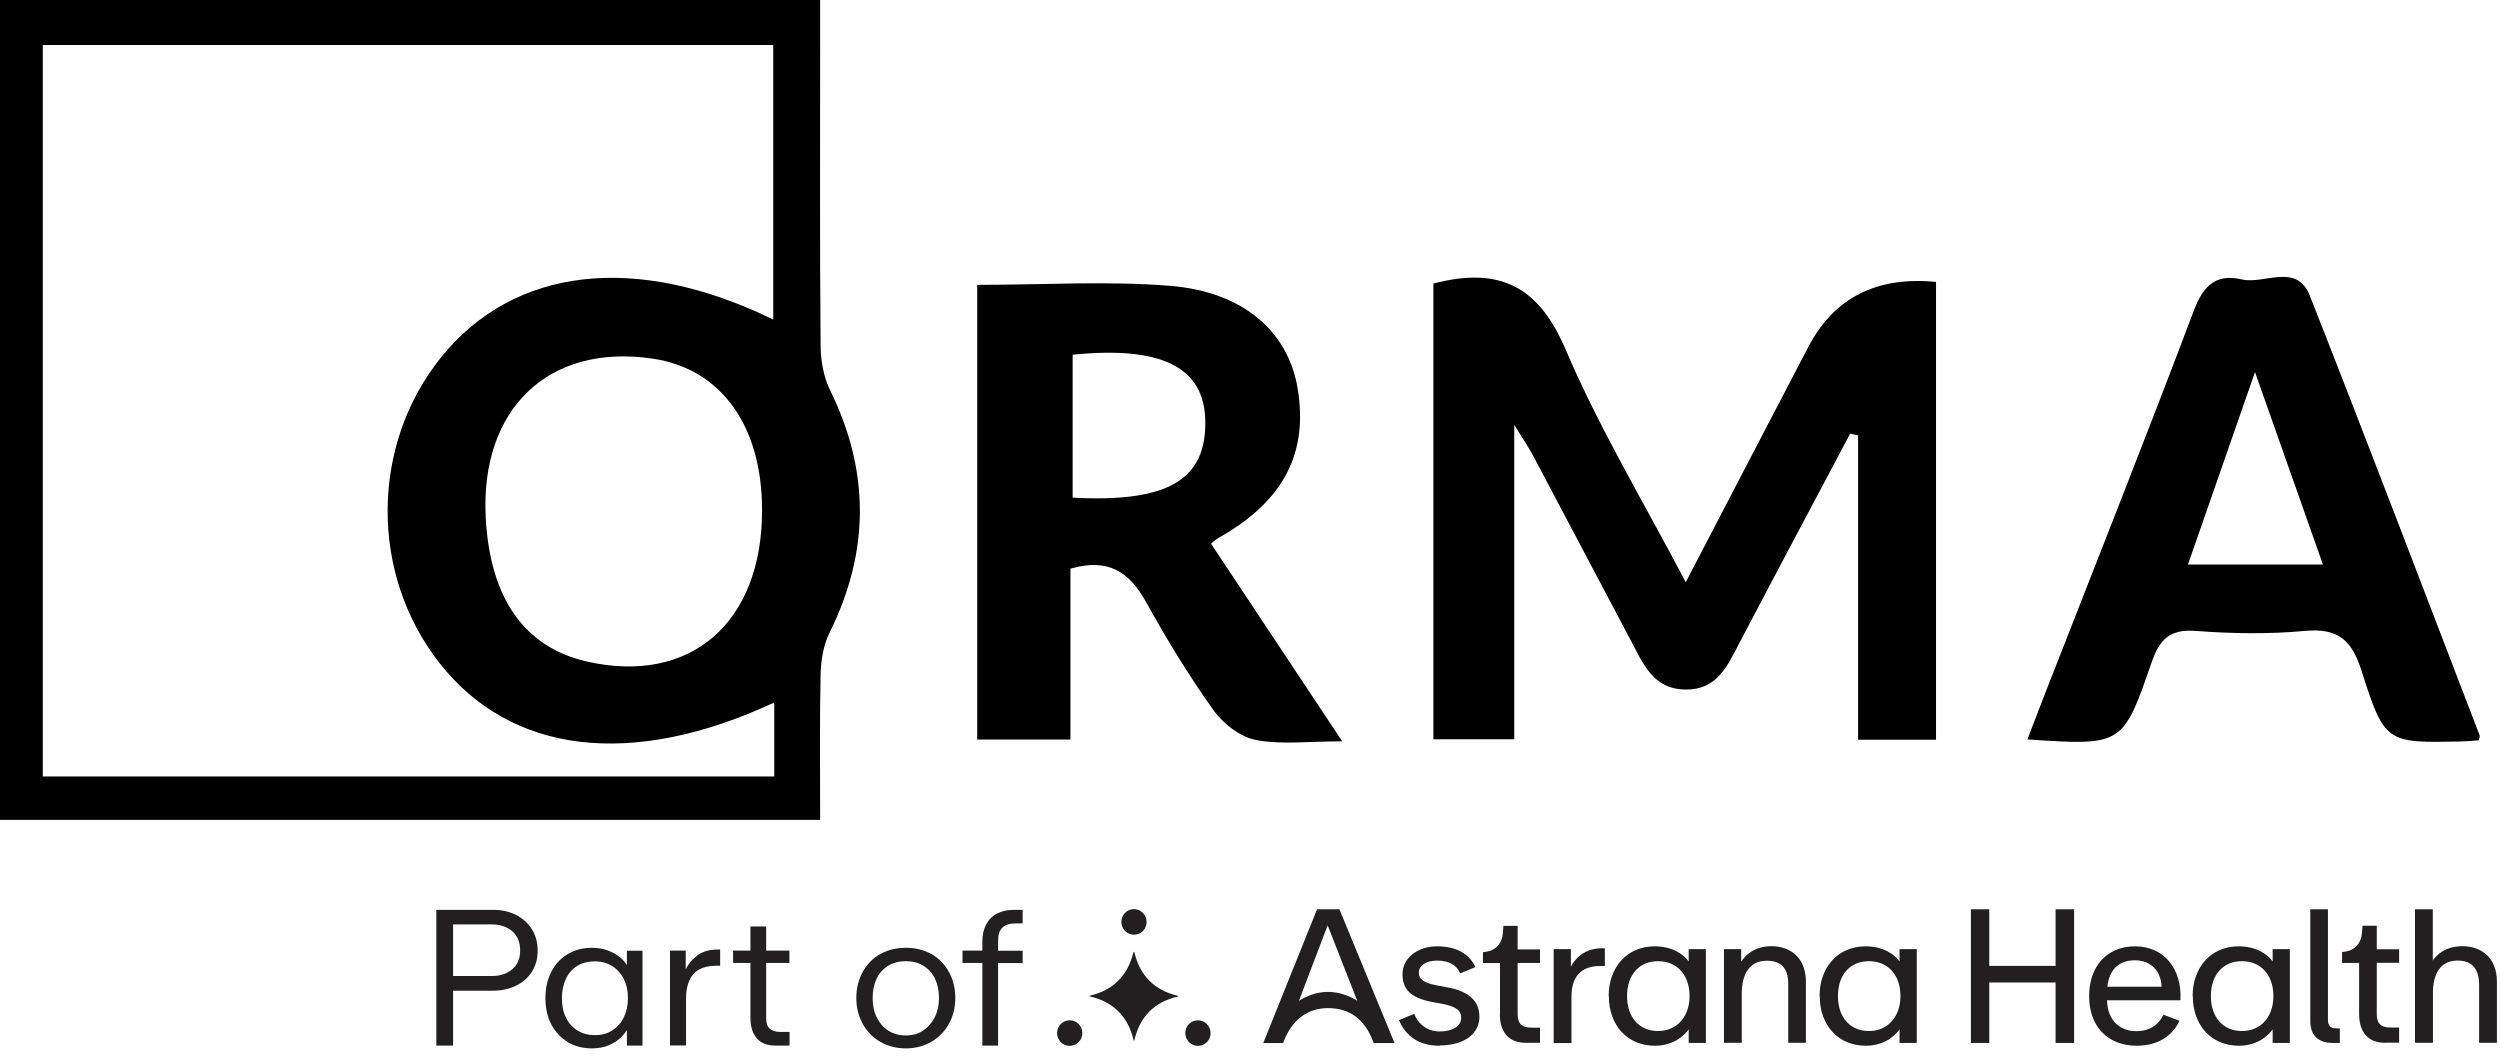
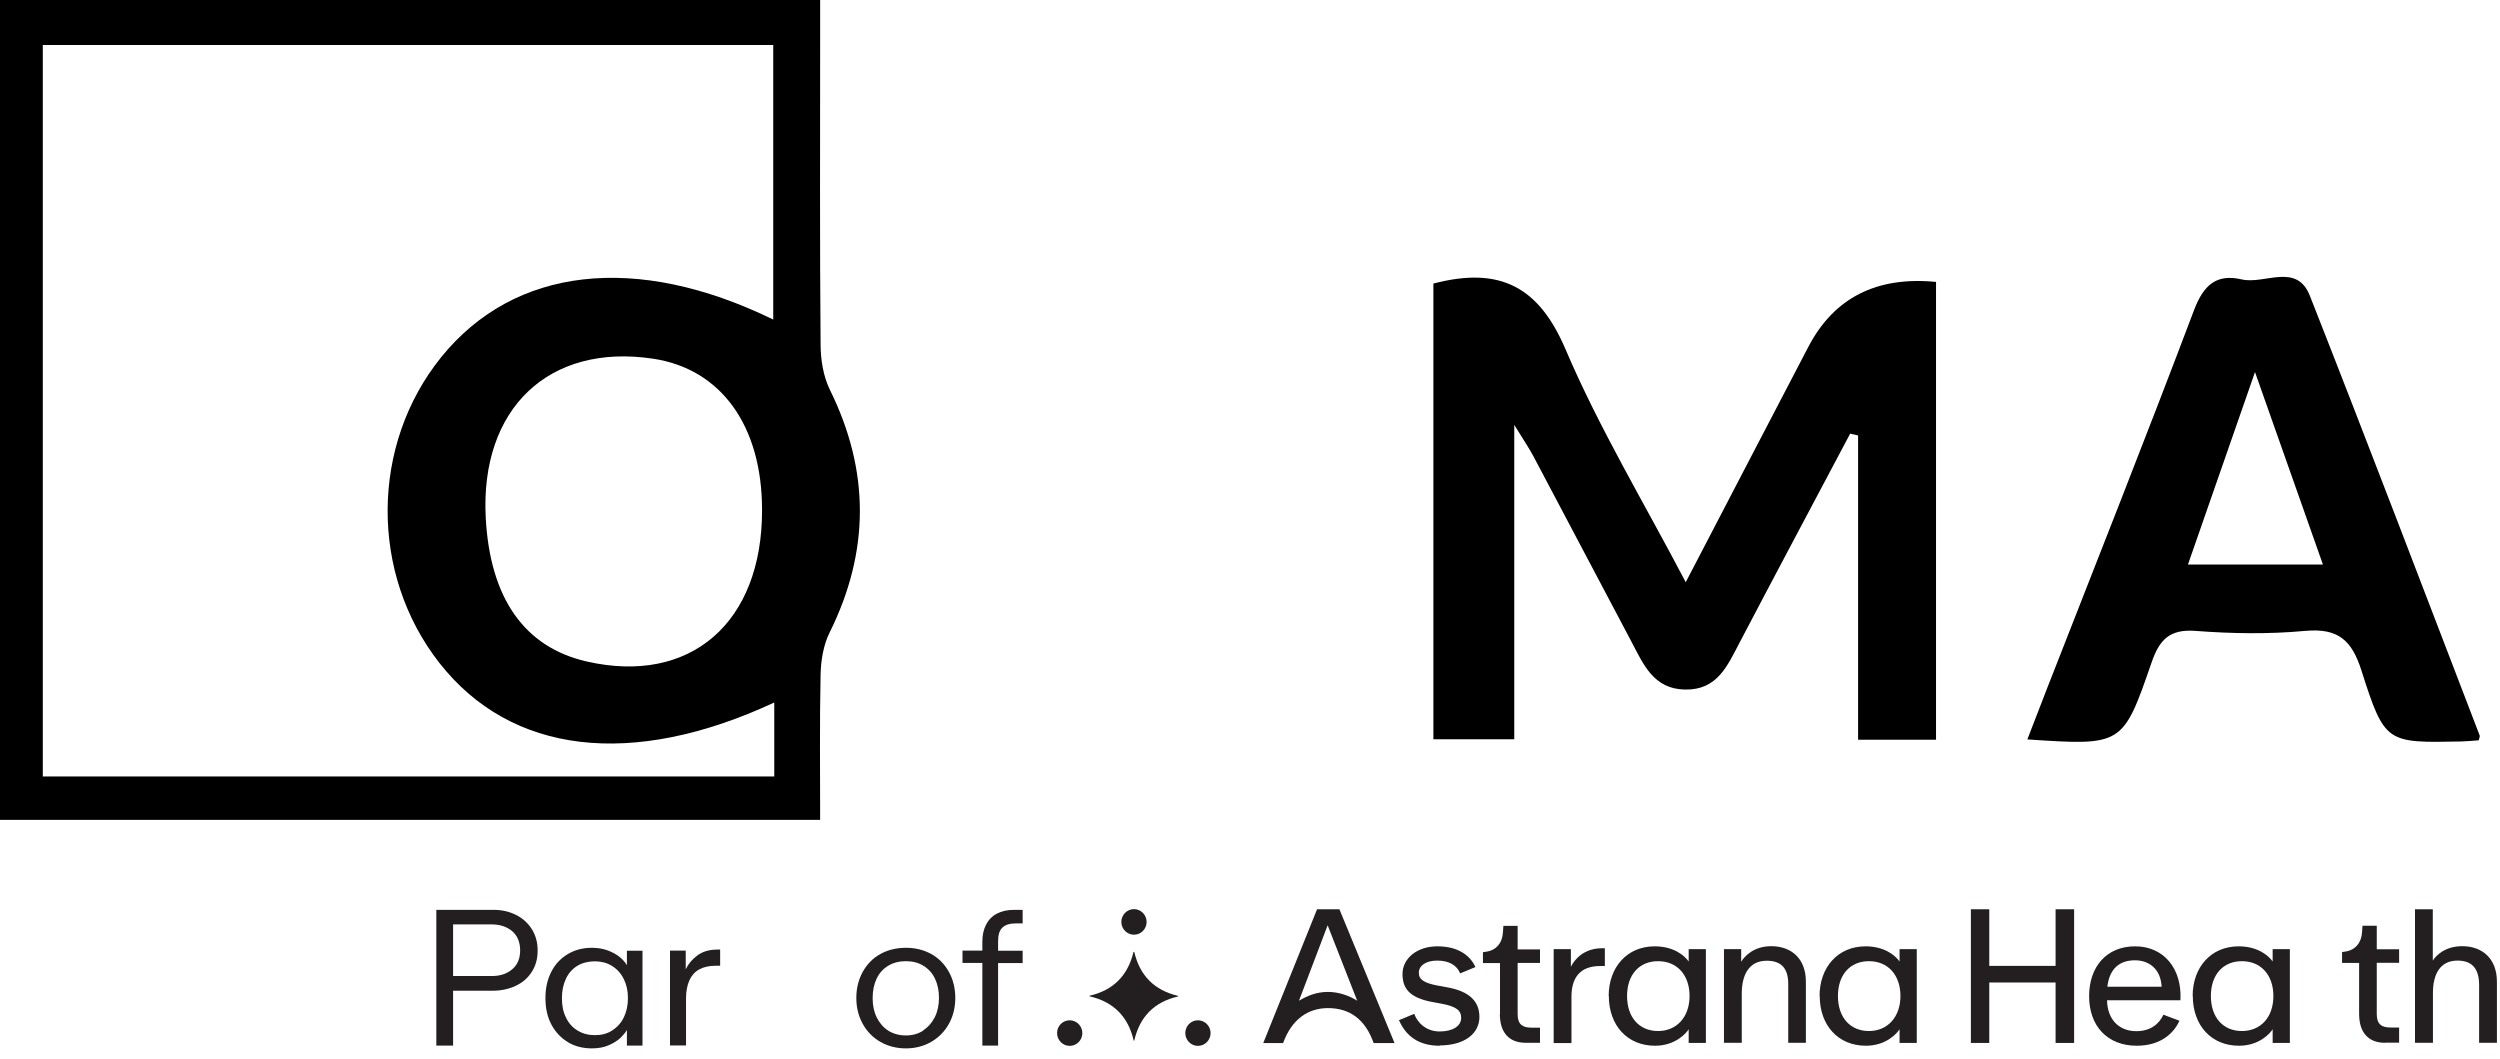
<svg xmlns="http://www.w3.org/2000/svg" width="170" height="72" viewBox="0 0 170 72" fill="none">
  <g clip-path="url(#clip0_739_5)">
    <path d="M0 0H55.77V2.67C55.77 9.58 55.74 16.49 55.8 23.4C55.8 24.44 55.98 25.58 56.43 26.5C59.16 32.03 59.15 37.5 56.41 43.02C55.99 43.87 55.82 44.91 55.8 45.87C55.73 49.11 55.77 52.34 55.77 55.75H0V0ZM52.58 21.73V3.06H2.91V52.8H52.65V47.77C42.95 52.28 34.74 51.28 29.88 45.08C25.14 39.03 25.19 30.25 30 24.29C34.96 18.15 43.25 17.18 52.58 21.73ZM51.82 34.65C51.81 28.93 49.02 25.08 44.4 24.39C37.32 23.33 32.64 27.78 33.03 35.21C33.32 40.68 35.66 44.01 39.89 44.98C46.94 46.59 51.84 42.36 51.82 34.66V34.65Z" fill="black" />
    <path d="M97.48 19.28C102 18.1 104.64 19.5 106.45 23.74C108.75 29.13 111.8 34.19 114.63 39.59C117.46 34.16 120.21 28.86 122.97 23.58C124.717 20.247 127.61 18.777 131.65 19.17V50.3H126.35V29.61C126.17 29.57 125.99 29.53 125.81 29.49C123.3 34.23 120.78 38.95 118.29 43.7C117.47 45.26 116.78 46.93 114.59 46.89C112.42 46.86 111.74 45.14 110.92 43.6C108.7 39.42 106.5 35.22 104.28 31.04C103.99 30.49 103.63 29.97 102.97 28.89V50.27H97.47V19.26L97.48 19.28Z" fill="black" />
-     <path d="M66.44 19.37C70.99 19.37 75.32 19.09 79.6 19.44C84.56 19.85 87.58 22.56 88.23 26.36C88.99 30.82 87.28 34.08 82.89 36.56C82.61 36.72 82.37 36.95 82.35 36.97C85.25 41.34 88.12 45.67 91.27 50.41C88.97 50.41 87.13 50.65 85.41 50.32C84.35 50.12 83.19 49.23 82.53 48.31C80.84 45.95 79.33 43.46 77.92 40.92C76.8 38.91 75.38 37.92 72.79 38.67V50.29H66.45V19.37H66.44ZM72.94 24.12V33.84C79.43 34.19 82.05 32.62 81.96 28.58C81.88 24.97 78.98 23.51 72.94 24.12Z" fill="black" />
    <path d="M168.56 50.34C168.17 50.37 167.76 50.41 167.35 50.42C162.28 50.52 162.16 50.55 160.59 45.63C159.93 43.54 159.01 42.7 156.76 42.9C154.28 43.13 151.76 43.09 149.28 42.9C147.5 42.77 146.83 43.53 146.3 45.07C144.35 50.72 144.31 50.71 137.86 50.28C138.32 49.08 138.76 47.96 139.19 46.84C142.54 38.27 145.94 29.71 149.19 21.1C149.84 19.38 150.72 18.6 152.44 19C153.99 19.36 156.17 17.83 157.07 20.11C160.99 30.06 164.79 40.05 168.62 50.02C168.64 50.08 168.59 50.18 168.56 50.32V50.34ZM157.96 38.39C156.4 33.97 154.97 29.92 153.34 25.3C151.7 30 150.26 34.13 148.78 38.39H157.97H157.96Z" fill="black" />
    <path d="M77.11 63.56C77.59 63.56 77.97 63.17 77.97 62.69C77.97 62.21 77.58 61.82 77.11 61.82C76.64 61.82 76.25 62.21 76.25 62.69C76.25 63.17 76.64 63.56 77.11 63.56Z" fill="#231F20" />
    <path d="M81.46 69.38C80.98 69.38 80.6 69.77 80.6 70.25C80.6 70.73 80.99 71.12 81.46 71.12C81.93 71.12 82.32 70.73 82.32 70.25C82.32 69.77 81.93 69.38 81.46 69.38Z" fill="#231F20" />
    <path d="M72.74 69.38C72.26 69.38 71.88 69.77 71.88 70.25C71.88 70.73 72.27 71.12 72.74 71.12C73.21 71.12 73.6 70.73 73.6 70.25C73.6 69.77 73.21 69.38 72.74 69.38Z" fill="#231F20" />
    <path d="M77.08 64.72C76.7 66.34 75.7 67.34 74.09 67.71V67.75C75.71 68.12 76.72 69.13 77.09 70.76H77.13C77.5 69.14 78.49 68.13 80.11 67.76V67.72C78.5 67.34 77.51 66.35 77.13 64.73H77.09L77.08 64.72Z" fill="#231F20" />
    <path d="M134.02 70.92V61.83H135.27V65.68H139.78V61.83H141.04V70.92H139.78V66.81H135.27V70.92H134.02Z" fill="#231F20" />
-     <path d="M158.62 70.92C157.59 70.92 157.1 70.35 157.1 69.44V61.83H158.3V69.36C158.3 69.77 158.49 69.93 158.87 69.93H159.11V70.92H158.62Z" fill="#231F20" />
    <path d="M164.22 70.92V61.83H165.43V65.32C165.65 64.97 166.27 64.34 167.43 64.34C168.79 64.34 169.79 65.18 169.79 66.75V70.91H168.58V66.98C168.58 65.77 168.01 65.32 167.11 65.32C165.91 65.32 165.44 66.27 165.44 67.52V70.91H164.23L164.22 70.92Z" fill="#231F20" />
    <path fill-rule="evenodd" clip-rule="evenodd" d="M149.11 67.72C149.11 69.72 150.36 71.11 152.25 71.11C153.67 71.11 154.4 70.22 154.54 69.99V70.92H155.71V64.54H154.54V65.38C154.23 64.94 153.48 64.35 152.23 64.35C150.34 64.35 149.1 65.78 149.1 67.73L149.11 67.72ZM152.45 70.11C151.16 70.11 150.34 69.17 150.34 67.73C150.34 66.29 151.16 65.36 152.45 65.36C153.74 65.36 154.59 66.3 154.59 67.73C154.59 69.19 153.71 70.11 152.45 70.11Z" fill="#231F20" />
    <path fill-rule="evenodd" clip-rule="evenodd" d="M123.74 67.72C123.74 69.72 124.99 71.11 126.88 71.11C128.3 71.11 129.03 70.22 129.17 69.99V70.92H130.34V64.54H129.17V65.38C128.86 64.94 128.11 64.35 126.86 64.35C124.97 64.35 123.73 65.78 123.73 67.73L123.74 67.72ZM127.09 70.11C125.8 70.11 124.98 69.17 124.98 67.73C124.98 66.29 125.8 65.36 127.09 65.36C128.38 65.36 129.23 66.3 129.23 67.73C129.23 69.16 128.35 70.11 127.09 70.11Z" fill="#231F20" />
    <path d="M117.23 70.92V64.54H118.4V65.4C118.61 65.04 119.25 64.34 120.44 64.34C121.81 64.34 122.8 65.18 122.8 66.75V70.91H121.6V66.9C121.6 65.74 121.02 65.33 120.14 65.33C118.92 65.33 118.44 66.3 118.44 67.57V70.91H117.23V70.92Z" fill="#231F20" />
    <path fill-rule="evenodd" clip-rule="evenodd" d="M109.4 67.72C109.4 69.72 110.65 71.11 112.54 71.11C113.96 71.11 114.69 70.22 114.83 69.99V70.92H116V64.54H114.83V65.38C114.52 64.94 113.77 64.35 112.52 64.35C110.63 64.35 109.39 65.78 109.39 67.73L109.4 67.72ZM112.75 70.11C111.46 70.11 110.64 69.17 110.64 67.73C110.64 66.29 111.46 65.36 112.75 65.36C114.04 65.36 114.89 66.3 114.89 67.73C114.89 69.16 114.01 70.11 112.75 70.11Z" fill="#231F20" />
    <path d="M105.65 70.92V64.54H106.82V65.74C107.09 65.2 107.73 64.48 108.95 64.48H109.13V65.69H108.81C107.41 65.69 106.86 66.52 106.86 67.78V70.93H105.65V70.92Z" fill="#231F20" />
    <path fill-rule="evenodd" clip-rule="evenodd" d="M89.56 61.83L85.9 70.93H87.25C87.83 69.33 88.92 68.56 90.29 68.55C91.79 68.55 92.84 69.32 93.41 70.93H94.83L91.08 61.83H89.57H89.56ZM90.3 67.45C89.52 67.45 88.88 67.72 88.33 68.05L90.28 62.92L92.29 68.05C91.79 67.73 91.07 67.45 90.3 67.45Z" fill="#231F20" />
    <path d="M97.92 71.11C96.4 71.12 95.57 70.38 95.13 69.37L96.17 68.94C96.33 69.42 96.88 70.14 97.9 70.14C98.8 70.14 99.36 69.76 99.36 69.22C99.36 68.73 99.07 68.45 98.02 68.25L97.42 68.14C95.8 67.85 95.37 67.17 95.37 66.23C95.37 65.18 96.35 64.35 97.74 64.35C99.13 64.35 99.96 64.95 100.33 65.76L99.29 66.19C99.07 65.64 98.54 65.32 97.73 65.32C96.92 65.32 96.48 65.69 96.48 66.15C96.48 66.61 96.85 66.85 97.77 67.02L98.42 67.14C99.86 67.4 100.6 68.05 100.6 69.15C100.6 70.26 99.63 71.08 97.91 71.09L97.92 71.11Z" fill="#231F20" />
    <path d="M101.99 68.95C101.99 70.22 102.62 70.91 103.75 70.91H104.72V69.88H104.13C103.54 69.88 103.2 69.66 103.2 68.98V65.48H104.72V64.56H103.2V62.96H102.23L102.2 63.4C102.16 64.13 101.73 64.63 101.04 64.72L100.84 64.75V65.49H102V68.96L101.99 68.95Z" fill="#231F20" />
    <path d="M162.18 70.91C161.06 70.91 160.42 70.22 160.42 68.95V65.48H159.26V64.74L159.46 64.71C160.15 64.62 160.58 64.11 160.62 63.39L160.65 62.95H161.62V64.55H163.14V65.47H161.62V68.97C161.62 69.65 161.96 69.87 162.55 69.87H163.14V70.9H162.17L162.18 70.91Z" fill="#231F20" />
    <path fill-rule="evenodd" clip-rule="evenodd" d="M142.06 67.74C142.06 69.76 143.29 71.11 145.3 71.11C146.99 71.11 147.86 70.19 148.2 69.41L147.11 69C146.84 69.6 146.26 70.12 145.27 70.12C144.1 70.12 143.3 69.33 143.28 68.02H148.27C148.39 65.86 147.13 64.35 145.19 64.35C143.25 64.35 142.06 65.73 142.06 67.74ZM147 67.1H143.3C143.44 65.89 144.11 65.3 145.18 65.3C146.1 65.3 146.93 65.86 146.99 67.1H147Z" fill="#231F20" />
    <path d="M29.67 61.87H33.58C34.11 61.87 34.61 61.98 35.06 62.2C35.51 62.42 35.88 62.74 36.15 63.16C36.42 63.58 36.56 64.07 36.56 64.63C36.56 65.19 36.43 65.67 36.16 66.09C35.89 66.51 35.53 66.82 35.06 67.04C34.59 67.26 34.07 67.37 33.48 67.37H30.81V71.1H29.67V61.87ZM34.83 65.91C35.19 65.61 35.37 65.18 35.37 64.63C35.37 64.08 35.19 63.63 34.83 63.32C34.47 63.02 34.01 62.86 33.43 62.86H30.81V66.37H33.44C34.01 66.37 34.47 66.22 34.83 65.91Z" fill="#231F20" />
    <path d="M38.61 70.86C38.13 70.57 37.76 70.17 37.49 69.66C37.22 69.15 37.09 68.55 37.09 67.87C37.09 67.19 37.22 66.62 37.48 66.1C37.74 65.58 38.11 65.18 38.59 64.89C39.07 64.6 39.62 64.45 40.24 64.45C40.64 64.45 41 64.51 41.33 64.63C41.65 64.75 41.92 64.9 42.13 65.07C42.34 65.24 42.51 65.43 42.63 65.63V64.65H43.69V71.1H42.63V70.04C42.54 70.2 42.4 70.37 42.21 70.56C42.01 70.75 41.75 70.92 41.41 71.07C41.07 71.22 40.69 71.29 40.25 71.29C39.63 71.29 39.08 71.15 38.6 70.86H38.61ZM41.61 70.08C41.95 69.87 42.22 69.58 42.41 69.2C42.6 68.82 42.7 68.38 42.7 67.87C42.7 67.36 42.6 66.94 42.41 66.56C42.22 66.18 41.95 65.89 41.61 65.68C41.27 65.47 40.88 65.37 40.45 65.37C40.02 65.37 39.6 65.47 39.27 65.67C38.94 65.87 38.67 66.16 38.49 66.54C38.31 66.92 38.21 67.36 38.21 67.87C38.21 68.38 38.3 68.83 38.49 69.2C38.67 69.58 38.93 69.87 39.28 70.08C39.62 70.29 40.01 70.39 40.46 70.39C40.91 70.39 41.28 70.29 41.62 70.08H41.61Z" fill="#231F20" />
    <path d="M45.57 64.64H46.63V65.91C46.8 65.55 47.06 65.24 47.42 64.97C47.78 64.7 48.24 64.57 48.79 64.57H48.97V65.67H48.67C48.21 65.67 47.83 65.76 47.53 65.93C47.23 66.1 47.01 66.36 46.87 66.68C46.73 67.01 46.65 67.41 46.65 67.88V71.09H45.56V64.64H45.57Z" fill="#231F20" />
-     <path d="M51.47 70.61C51.18 70.29 51.03 69.82 51.03 69.21V65.48H49.85V64.64H51.03V63H52.1V64.64H53.68V65.48H52.1V69.25C52.1 69.57 52.18 69.81 52.34 69.95C52.5 70.09 52.73 70.17 53.05 70.17H53.69V71.1H52.72C52.18 71.1 51.76 70.94 51.47 70.62V70.61Z" fill="#231F20" />
    <path d="M59.87 70.85C59.36 70.56 58.96 70.15 58.67 69.63C58.38 69.11 58.23 68.52 58.23 67.86C58.23 67.2 58.38 66.6 58.67 66.08C58.96 65.56 59.36 65.15 59.87 64.87C60.38 64.59 60.96 64.45 61.6 64.45C62.24 64.45 62.81 64.59 63.32 64.87C63.83 65.15 64.23 65.56 64.52 66.08C64.81 66.6 64.96 67.2 64.96 67.86C64.96 68.52 64.81 69.11 64.52 69.63C64.23 70.15 63.83 70.55 63.32 70.85C62.81 71.14 62.24 71.29 61.6 71.29C60.96 71.29 60.38 71.14 59.87 70.85ZM62.78 70.06C63.12 69.84 63.38 69.54 63.57 69.16C63.76 68.78 63.85 68.34 63.85 67.85C63.85 67.36 63.76 66.93 63.58 66.55C63.4 66.17 63.13 65.88 62.79 65.67C62.45 65.46 62.05 65.36 61.6 65.36C61.15 65.36 60.75 65.46 60.4 65.67C60.05 65.88 59.79 66.17 59.61 66.55C59.43 66.93 59.34 67.37 59.34 67.87C59.34 68.37 59.43 68.81 59.62 69.19C59.81 69.57 60.07 69.87 60.41 70.09C60.75 70.3 61.15 70.41 61.6 70.41C62.05 70.41 62.44 70.3 62.78 70.08V70.06Z" fill="#231F20" />
    <path d="M66.8 65.48H65.45V64.64H66.8V64.04C66.8 63.6 66.88 63.21 67.05 62.88C67.22 62.55 67.46 62.3 67.78 62.13C68.1 61.96 68.49 61.87 68.94 61.87H69.54V62.79H69.08C68.66 62.79 68.35 62.89 68.16 63.08C67.96 63.27 67.87 63.58 67.87 64V64.65H69.54V65.49H67.87V71.1H66.8V65.49V65.48Z" fill="#231F20" />
  </g>
  <defs>
    <clipPath id="clip0_739_5">
      <rect width="169.78" height="71.29" fill="white" />
    </clipPath>
  </defs>
</svg>